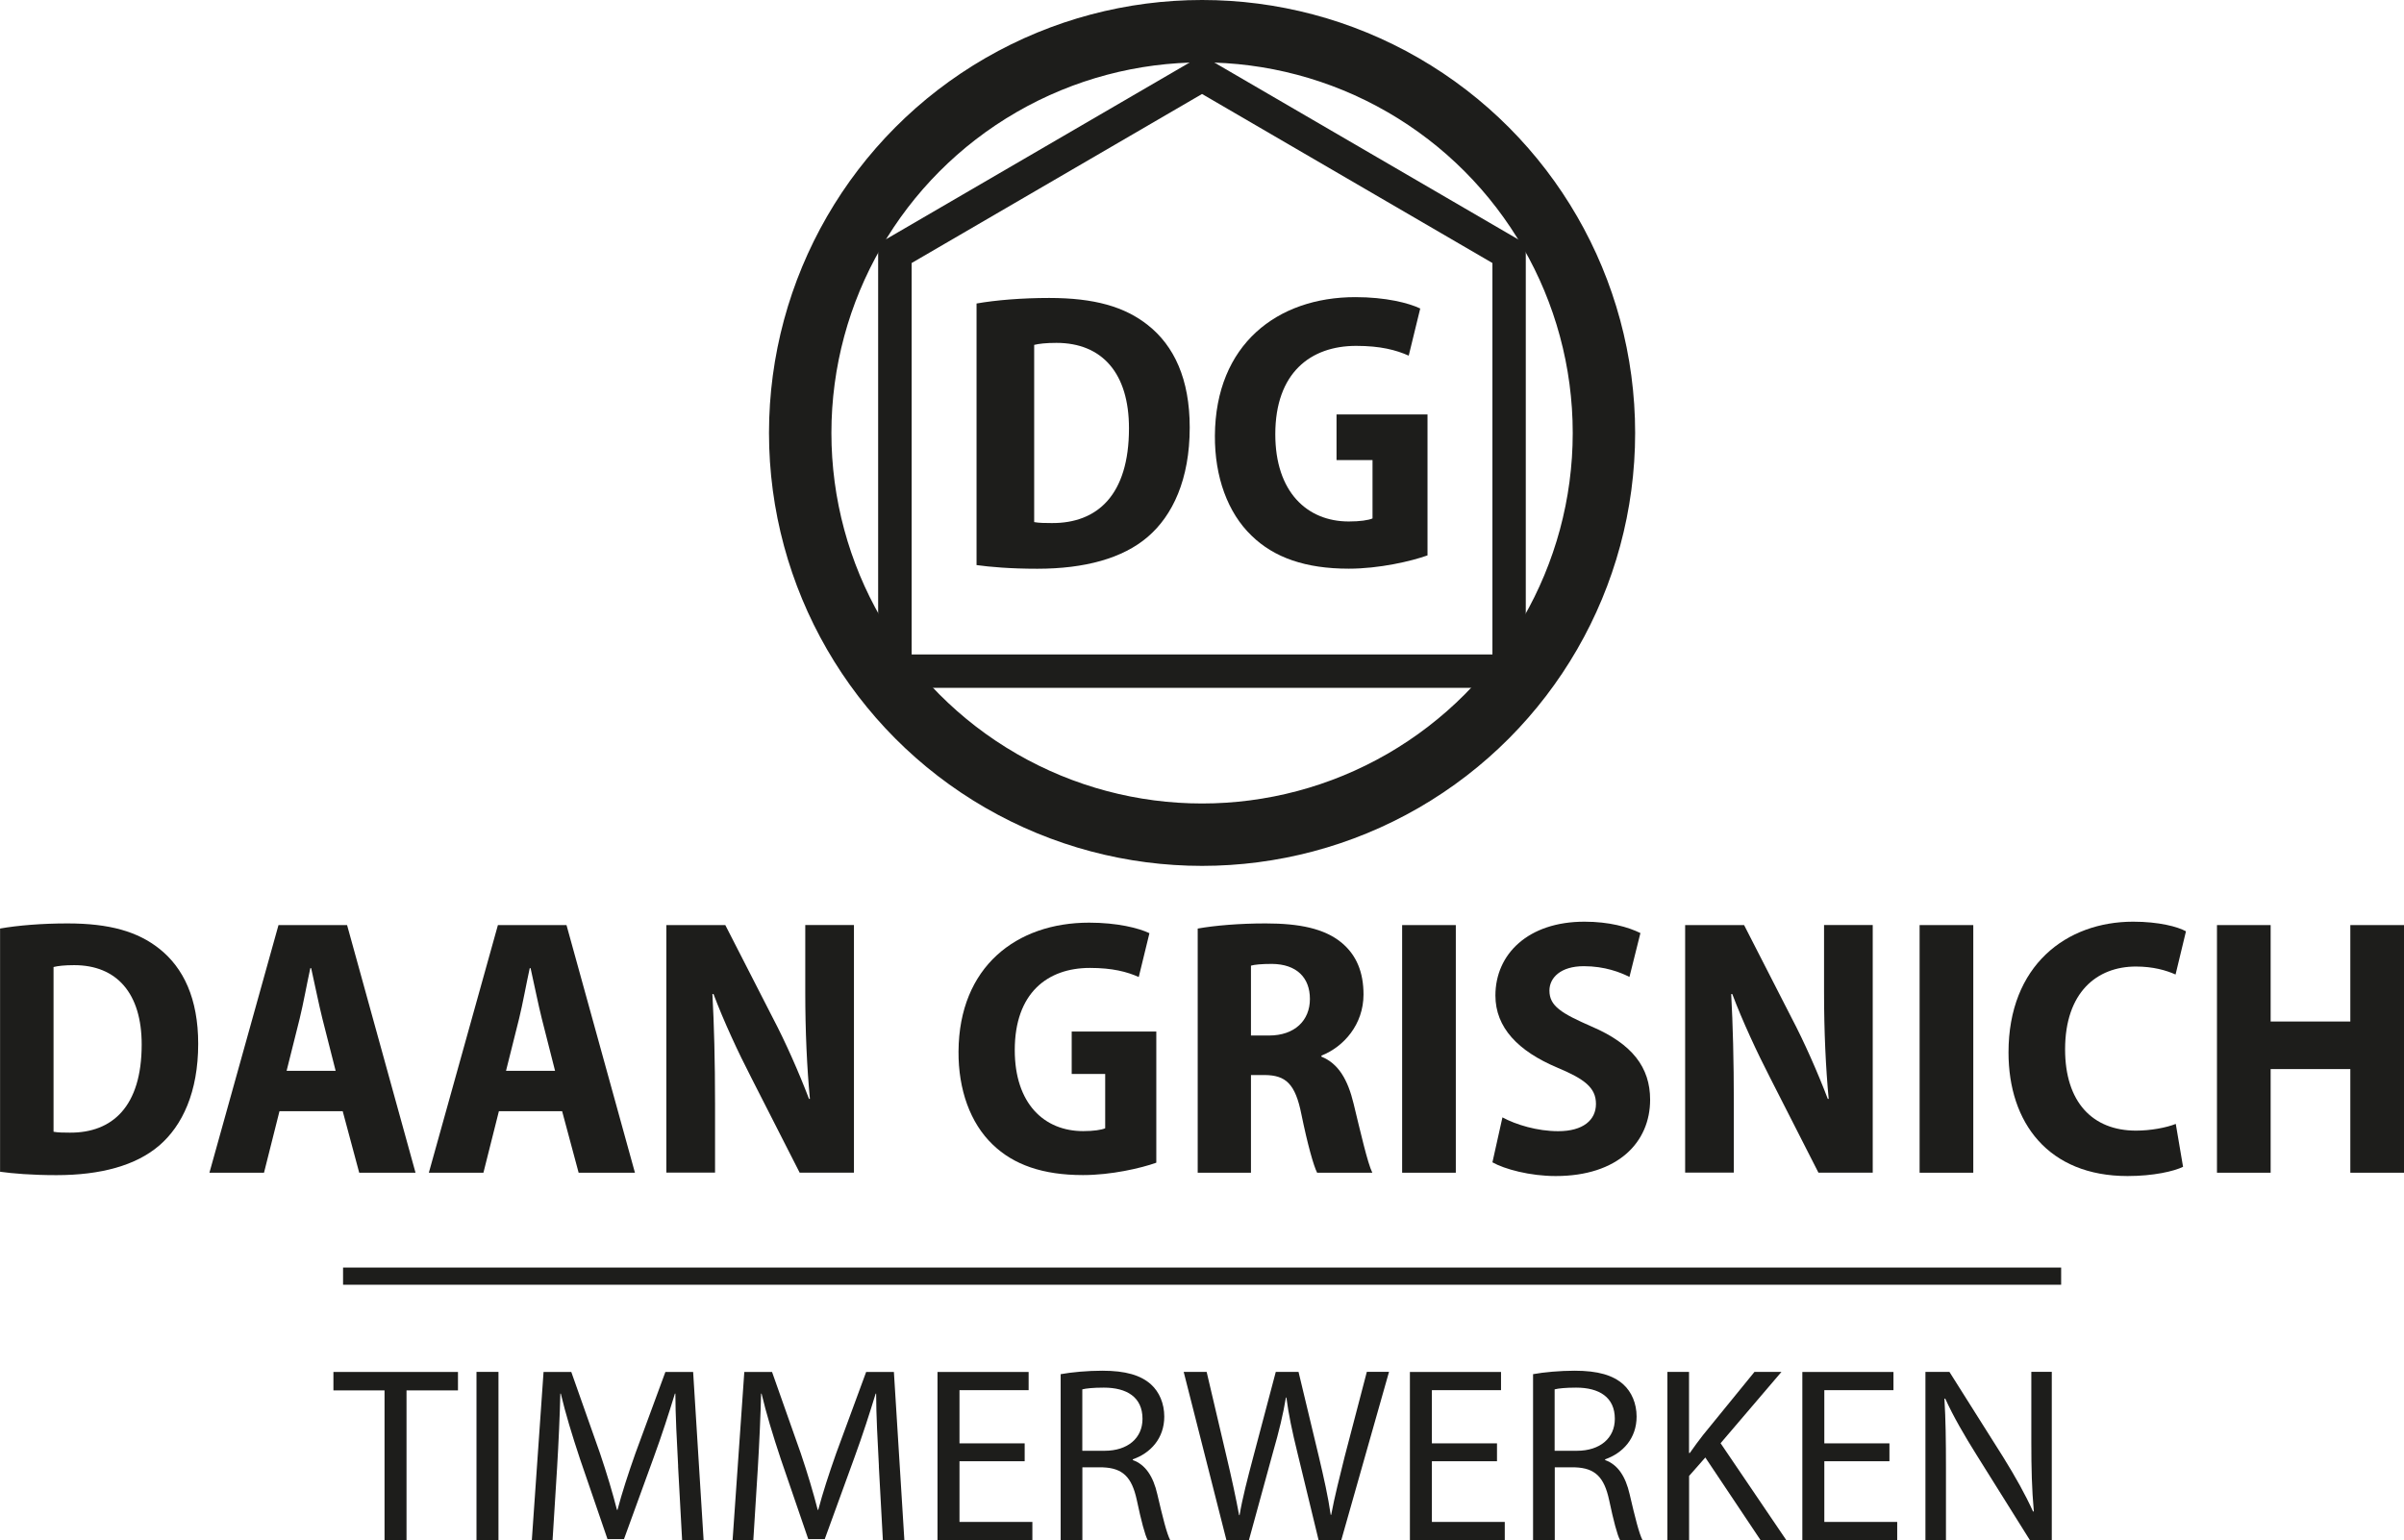
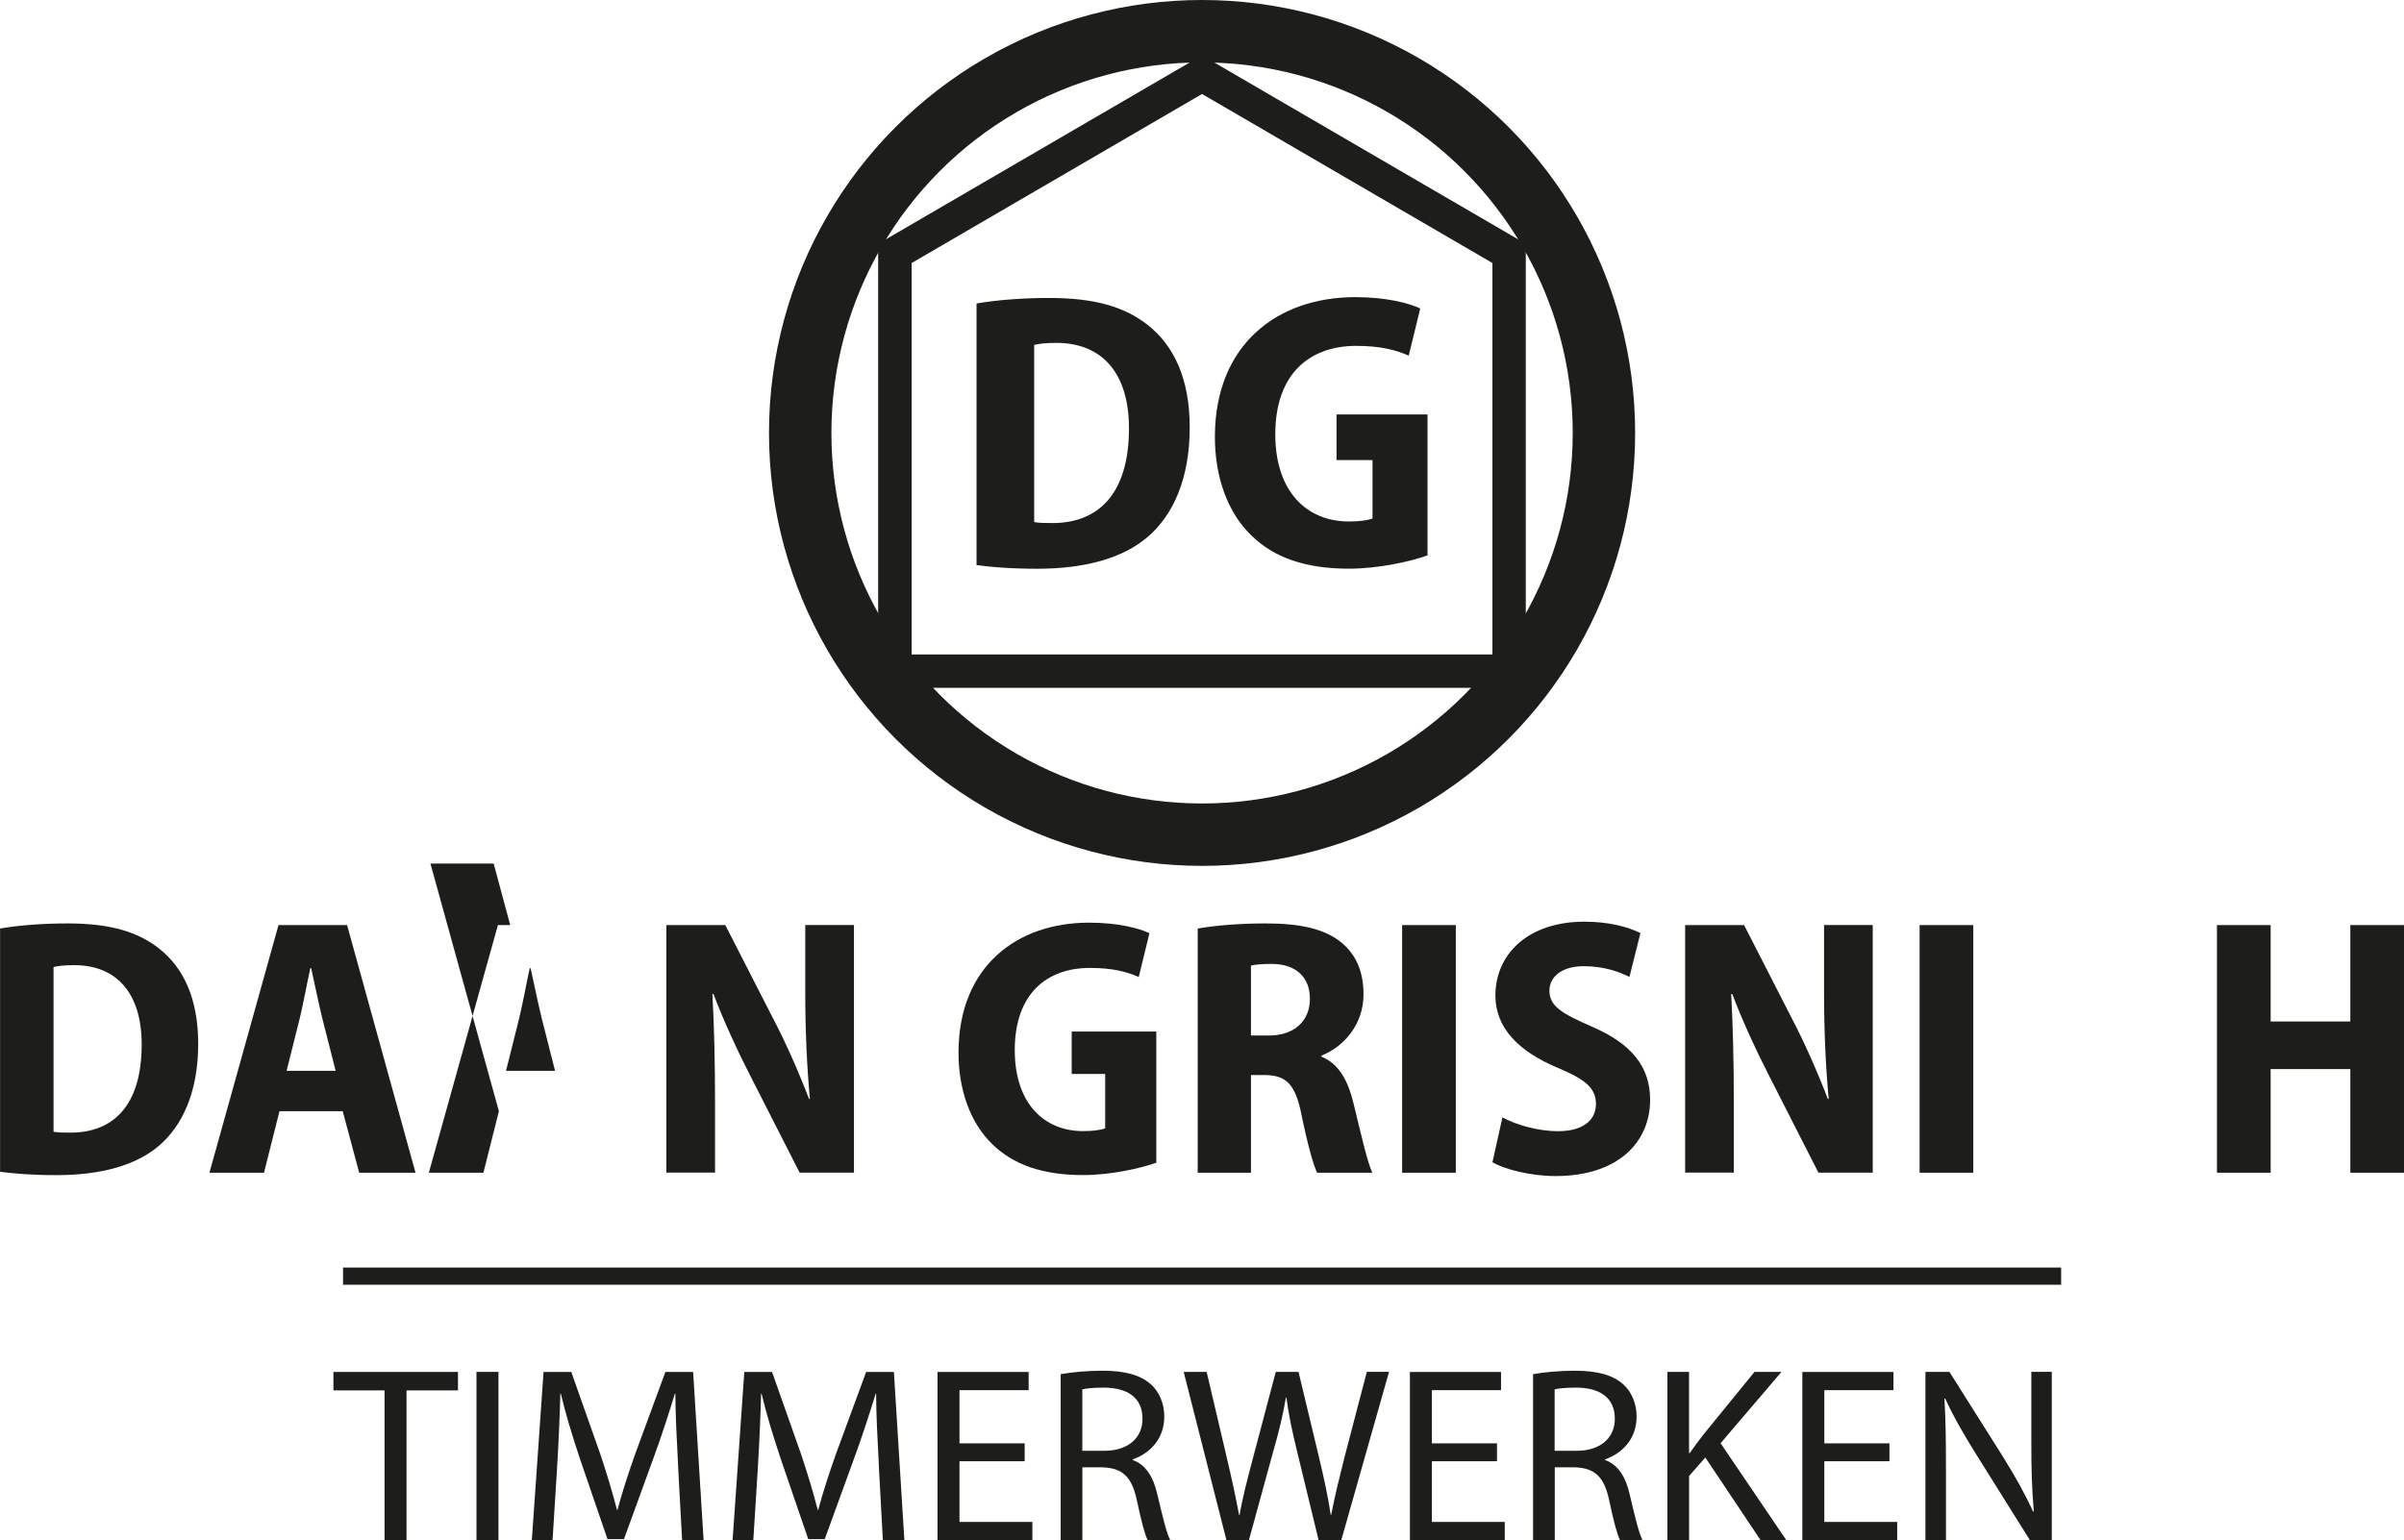
<svg xmlns="http://www.w3.org/2000/svg" id="Laag_1" viewBox="0 0 346.66 222.15">
  <path d="m0,133.94c2.6-.46,6.08-.74,9.74-.74,6.09,0,10.13,1.19,13.22,3.64,3.51,2.77,5.62,7.23,5.62,13.73,0,6.96-2.29,11.81-5.62,14.67-3.36,2.88-8.44,4.27-14.81,4.27-3.6,0-6.35-.24-8.14-.49v-35.07Zm7.72,29.31c.6.12,1.54.13,2.35.13,6.13.04,10.36-3.77,10.36-12.7.01-7.4-3.6-11.46-9.73-11.46-1.38,0-2.36.11-2.98.27v23.77Z" style="fill:#1d1d1b; stroke-width:0px;" />
  <path d="m40.3,160.29l-2.23,8.87h-7.87l9.96-35.72h9.89l9.87,35.72h-8.12l-2.38-8.87h-9.12Zm8.1-5.83l-1.92-7.56c-.53-2.13-1.12-5.08-1.61-7.25h-.12c-.48,2.18-1.02,5.19-1.53,7.26l-1.89,7.55h7.06Z" style="fill:#1d1d1b; stroke-width:0px;" />
-   <path d="m71.94,160.29l-2.23,8.87h-7.87l9.96-35.72h9.89l9.87,35.72h-8.12l-2.38-8.87h-9.12Zm8.1-5.83l-1.92-7.56c-.53-2.13-1.12-5.08-1.61-7.25h-.12c-.48,2.18-1.02,5.19-1.53,7.26l-1.89,7.55h7.06Z" style="fill:#1d1d1b; stroke-width:0px;" />
+   <path d="m71.94,160.29l-2.23,8.87h-7.87l9.96-35.72h9.89h-8.12l-2.38-8.87h-9.12Zm8.1-5.83l-1.92-7.56c-.53-2.13-1.12-5.08-1.61-7.25h-.12c-.48,2.18-1.02,5.19-1.53,7.26l-1.89,7.55h7.06Z" style="fill:#1d1d1b; stroke-width:0px;" />
  <path d="m96.09,169.16v-35.72h8.5l6.84,13.37c1.82,3.45,3.8,7.95,5.23,11.7h.13c-.42-4.44-.67-9.67-.67-15.42v-9.66h7.02v35.72h-7.83l-6.98-13.71c-1.86-3.6-3.98-8.16-5.44-12.05h-.16c.24,4.4.38,9.59.38,15.83v9.92h-7.02Z" style="fill:#1d1d1b; stroke-width:0px;" />
  <path d="m166.73,167.72c-2.21.79-6.49,1.78-10.56,1.78-5.8,0-10.02-1.49-13.03-4.41-3.22-3.08-4.96-7.91-4.92-13.43.08-12.22,8.36-18.57,18.83-18.57,4.04,0,7.13.77,8.7,1.52l-1.54,6.32c-1.69-.75-3.78-1.31-7.04-1.31-6.13,0-10.84,3.63-10.84,11.85,0,7.74,4.26,11.69,9.86,11.69,1.47,0,2.64-.17,3.18-.41v-7.83h-4.83v-6.12h12.2v18.9Z" style="fill:#1d1d1b; stroke-width:0px;" />
  <path d="m172.72,133.94c2.47-.44,5.99-.74,9.79-.74,4.85,0,8.47.73,10.95,2.78,2.14,1.78,3.16,4.25,3.16,7.47,0,4.31-2.83,7.54-6.07,8.82v.15c2.46.99,3.81,3.33,4.64,6.78.98,4.02,2.02,8.6,2.7,9.96h-7.96c-.52-1.02-1.38-4.11-2.26-8.39-.88-4.46-2.27-5.67-5.29-5.7h-1.99v14.09h-7.68v-35.22Zm7.68,15.43h2.59c3.71,0,5.9-2.17,5.9-5.27s-1.93-5.02-5.45-5.06c-1.54,0-2.54.1-3.05.25v10.08Z" style="fill:#1d1d1b; stroke-width:0px;" />
  <path d="m209.93,133.44v35.72h-7.74v-35.72h7.74Z" style="fill:#1d1d1b; stroke-width:0px;" />
  <path d="m216.66,161.18c1.93,1.05,5.02,1.99,8.03,1.99,3.58,0,5.45-1.59,5.45-3.94s-1.68-3.6-5.58-5.23c-5.64-2.38-8.92-5.77-8.92-10.4,0-5.98,4.72-10.65,12.84-10.65,3.56,0,6.28.76,8.07,1.64l-1.58,6.33c-1.3-.66-3.55-1.55-6.58-1.55-3.36,0-4.96,1.68-4.96,3.52,0,2.23,1.71,3.27,6.1,5.19,5.85,2.51,8.42,5.89,8.42,10.55,0,6.14-4.64,11.01-13.62,11.01-3.7,0-7.37-.99-9.12-1.98l1.44-6.47Z" style="fill:#1d1d1b; stroke-width:0px;" />
  <path d="m243,169.16v-35.72h8.5l6.84,13.37c1.82,3.45,3.8,7.95,5.23,11.7h.13c-.42-4.44-.67-9.67-.67-15.42v-9.66h7.02v35.72h-7.83l-6.98-13.71c-1.85-3.6-3.98-8.16-5.44-12.05h-.16c.24,4.4.38,9.59.38,15.83v9.92h-7.02Z" style="fill:#1d1d1b; stroke-width:0px;" />
  <path d="m284.55,133.44v35.72h-7.74v-35.72h7.74Z" style="fill:#1d1d1b; stroke-width:0px;" />
-   <path d="m314.8,168.31c-1.31.64-4.26,1.33-8,1.33-11.4,0-17.17-7.66-17.17-17.83,0-12.56,8.35-18.86,17.98-18.86,3.68,0,6.42.72,7.61,1.39l-1.5,6.23c-1.37-.61-3.24-1.15-5.72-1.15-5.65,0-10.21,3.75-10.21,11.95,0,7.57,3.93,11.72,10.23,11.72,2.08,0,4.36-.42,5.73-.97l1.05,6.19Z" style="fill:#1d1d1b; stroke-width:0px;" />
  <path d="m327.43,133.44v13.91h11.49v-13.91h7.74v35.72h-7.74v-14.95h-11.49v14.95h-7.74v-35.72h7.74Z" style="fill:#1d1d1b; stroke-width:0px;" />
  <path d="m55.46,200.56h-7.38v-2.66h17.96v2.66h-7.42v21.6h-3.17v-21.6Z" style="fill:#1d1d1b; stroke-width:0px;" />
  <path d="m71.88,197.89v24.26h-3.17v-24.26h3.17Z" style="fill:#1d1d1b; stroke-width:0px;" />
  <path d="m97.79,211.5c-.18-3.38-.4-7.49-.4-10.47h-.07c-.86,2.81-1.84,5.87-3.06,9.21l-4.28,11.77h-2.38l-3.96-11.55c-1.15-3.46-2.09-6.55-2.77-9.43h-.07c-.07,3.02-.25,7.05-.47,10.73l-.65,10.4h-2.99l1.69-24.26h4l4.14,11.73c1.01,2.99,1.8,5.65,2.45,8.17h.07c.65-2.45,1.51-5.11,2.59-8.17l4.32-11.73h4l1.51,24.26h-3.1l-.58-10.65Z" style="fill:#1d1d1b; stroke-width:0px;" />
  <path d="m126.74,211.5c-.18-3.38-.4-7.49-.4-10.47h-.07c-.86,2.81-1.84,5.87-3.06,9.21l-4.28,11.77h-2.38l-3.96-11.55c-1.15-3.46-2.09-6.55-2.77-9.43h-.07c-.07,3.02-.25,7.05-.47,10.73l-.65,10.4h-2.99l1.69-24.26h4l4.14,11.73c1.01,2.99,1.8,5.65,2.45,8.17h.07c.65-2.45,1.51-5.11,2.59-8.17l4.32-11.73h4l1.51,24.26h-3.1l-.58-10.65Z" style="fill:#1d1d1b; stroke-width:0px;" />
  <path d="m147.76,210.78h-9.4v8.75h10.51v2.63h-13.68v-24.26h13.14v2.63h-9.97v7.67h9.4v2.59Z" style="fill:#1d1d1b; stroke-width:0px;" />
  <path d="m152.95,198.22c1.58-.29,3.89-.5,6.01-.5,3.35,0,5.54.65,7.02,1.98,1.19,1.08,1.91,2.74,1.91,4.64,0,3.17-2.02,5.29-4.54,6.16v.11c1.84.65,2.95,2.38,3.53,4.9.79,3.38,1.37,5.72,1.87,6.66h-3.24c-.4-.72-.94-2.77-1.58-5.79-.72-3.35-2.05-4.61-4.9-4.72h-2.95v10.51h-3.13v-23.94Zm3.13,11.05h3.2c3.35,0,5.47-1.83,5.47-4.61,0-3.13-2.27-4.5-5.58-4.5-1.51,0-2.56.11-3.1.25v8.85Z" style="fill:#1d1d1b; stroke-width:0px;" />
  <path d="m176.85,222.15l-6.16-24.26h3.31l2.88,12.27c.72,3.02,1.37,6.05,1.8,8.39h.07c.4-2.41,1.15-5.29,1.98-8.42l3.24-12.24h3.28l2.95,12.31c.68,2.88,1.33,5.76,1.69,8.31h.07c.5-2.66,1.19-5.36,1.94-8.39l3.2-12.24h3.2l-6.88,24.26h-3.28l-3.06-12.63c-.76-3.1-1.26-5.47-1.58-7.92h-.07c-.4,2.41-.97,4.79-1.87,7.92l-3.46,12.63h-3.28Z" style="fill:#1d1d1b; stroke-width:0px;" />
  <path d="m215.87,210.78h-9.39v8.75h10.51v2.63h-13.68v-24.26h13.14v2.63h-9.97v7.67h9.39v2.59Z" style="fill:#1d1d1b; stroke-width:0px;" />
  <path d="m221.06,198.22c1.58-.29,3.89-.5,6.01-.5,3.35,0,5.54.65,7.02,1.98,1.19,1.08,1.91,2.74,1.91,4.64,0,3.17-2.02,5.29-4.54,6.16v.11c1.84.65,2.95,2.38,3.53,4.9.79,3.38,1.37,5.72,1.87,6.66h-3.24c-.4-.72-.94-2.77-1.58-5.79-.72-3.35-2.05-4.61-4.89-4.72h-2.95v10.51h-3.13v-23.94Zm3.13,11.05h3.2c3.35,0,5.47-1.83,5.47-4.61,0-3.13-2.27-4.5-5.58-4.5-1.51,0-2.56.11-3.1.25v8.85Z" style="fill:#1d1d1b; stroke-width:0px;" />
  <path d="m240.43,197.89h3.13v11.7h.11c.65-.94,1.3-1.8,1.91-2.59l7.42-9.11h3.89l-8.78,10.29,9.47,13.97h-3.71l-7.96-11.91-2.34,2.66v9.25h-3.13v-24.26Z" style="fill:#1d1d1b; stroke-width:0px;" />
  <path d="m272.46,210.78h-9.39v8.75h10.51v2.63h-13.68v-24.26h13.14v2.63h-9.97v7.67h9.39v2.59Z" style="fill:#1d1d1b; stroke-width:0px;" />
  <path d="m277.65,222.15v-24.26h3.46l7.74,12.27c1.76,2.84,3.2,5.4,4.32,7.88l.11-.04c-.29-3.24-.36-6.19-.36-9.97v-10.15h2.95v24.26h-3.17l-7.7-12.31c-1.69-2.7-3.31-5.47-4.5-8.1l-.11.04c.18,3.06.22,5.97.22,10.01v10.37h-2.95Z" style="fill:#1d1d1b; stroke-width:0px;" />
  <rect x="49.47" y="182.84" width="247.75" height="2.48" style="fill:#1d1d1b; stroke-width:0px;" />
  <circle cx="173.34" cy="62.45" r="57.95" style="fill:none; stroke:#1d1d1b; stroke-miterlimit:10; stroke-width:9px;" />
  <path d="m140.82,43.78c2.79-.49,6.54-.8,10.48-.8,6.55,0,10.9,1.28,14.22,3.91,3.78,2.98,6.04,7.78,6.04,14.77,0,7.49-2.46,12.7-6.05,15.78-3.61,3.1-9.08,4.6-15.93,4.6-3.87,0-6.83-.26-8.76-.53v-37.73Zm8.31,31.53c.65.13,1.66.14,2.52.14,6.59.05,11.15-4.05,11.15-13.66.01-7.96-3.88-12.33-10.46-12.33-1.49,0-2.54.12-3.21.29v25.57Z" style="fill:#1d1d1b; stroke-width:0px;" />
  <path d="m205.86,80.11c-2.38.85-6.98,1.92-11.36,1.92-6.24,0-10.78-1.6-14.01-4.75-3.46-3.31-5.34-8.51-5.3-14.45.09-13.14,8.99-19.97,20.25-19.97,4.35,0,7.67.83,9.36,1.64l-1.66,6.8c-1.82-.81-4.07-1.41-7.58-1.41-6.59,0-11.66,3.9-11.66,12.75,0,8.32,4.58,12.58,10.6,12.58,1.58,0,2.84-.18,3.42-.44v-8.42h-5.19v-6.58h13.12v20.33Z" style="fill:#1d1d1b; stroke-width:0px;" />
  <path d="m173.34,13.56l41.87,24.38v56.46h-83.75v-56.46l41.87-24.38m0-5.58l-46.7,27.19v64.05h93.39V35.17l-46.7-27.19h0Z" style="fill:#1d1d1b; stroke-width:0px;" />
</svg>